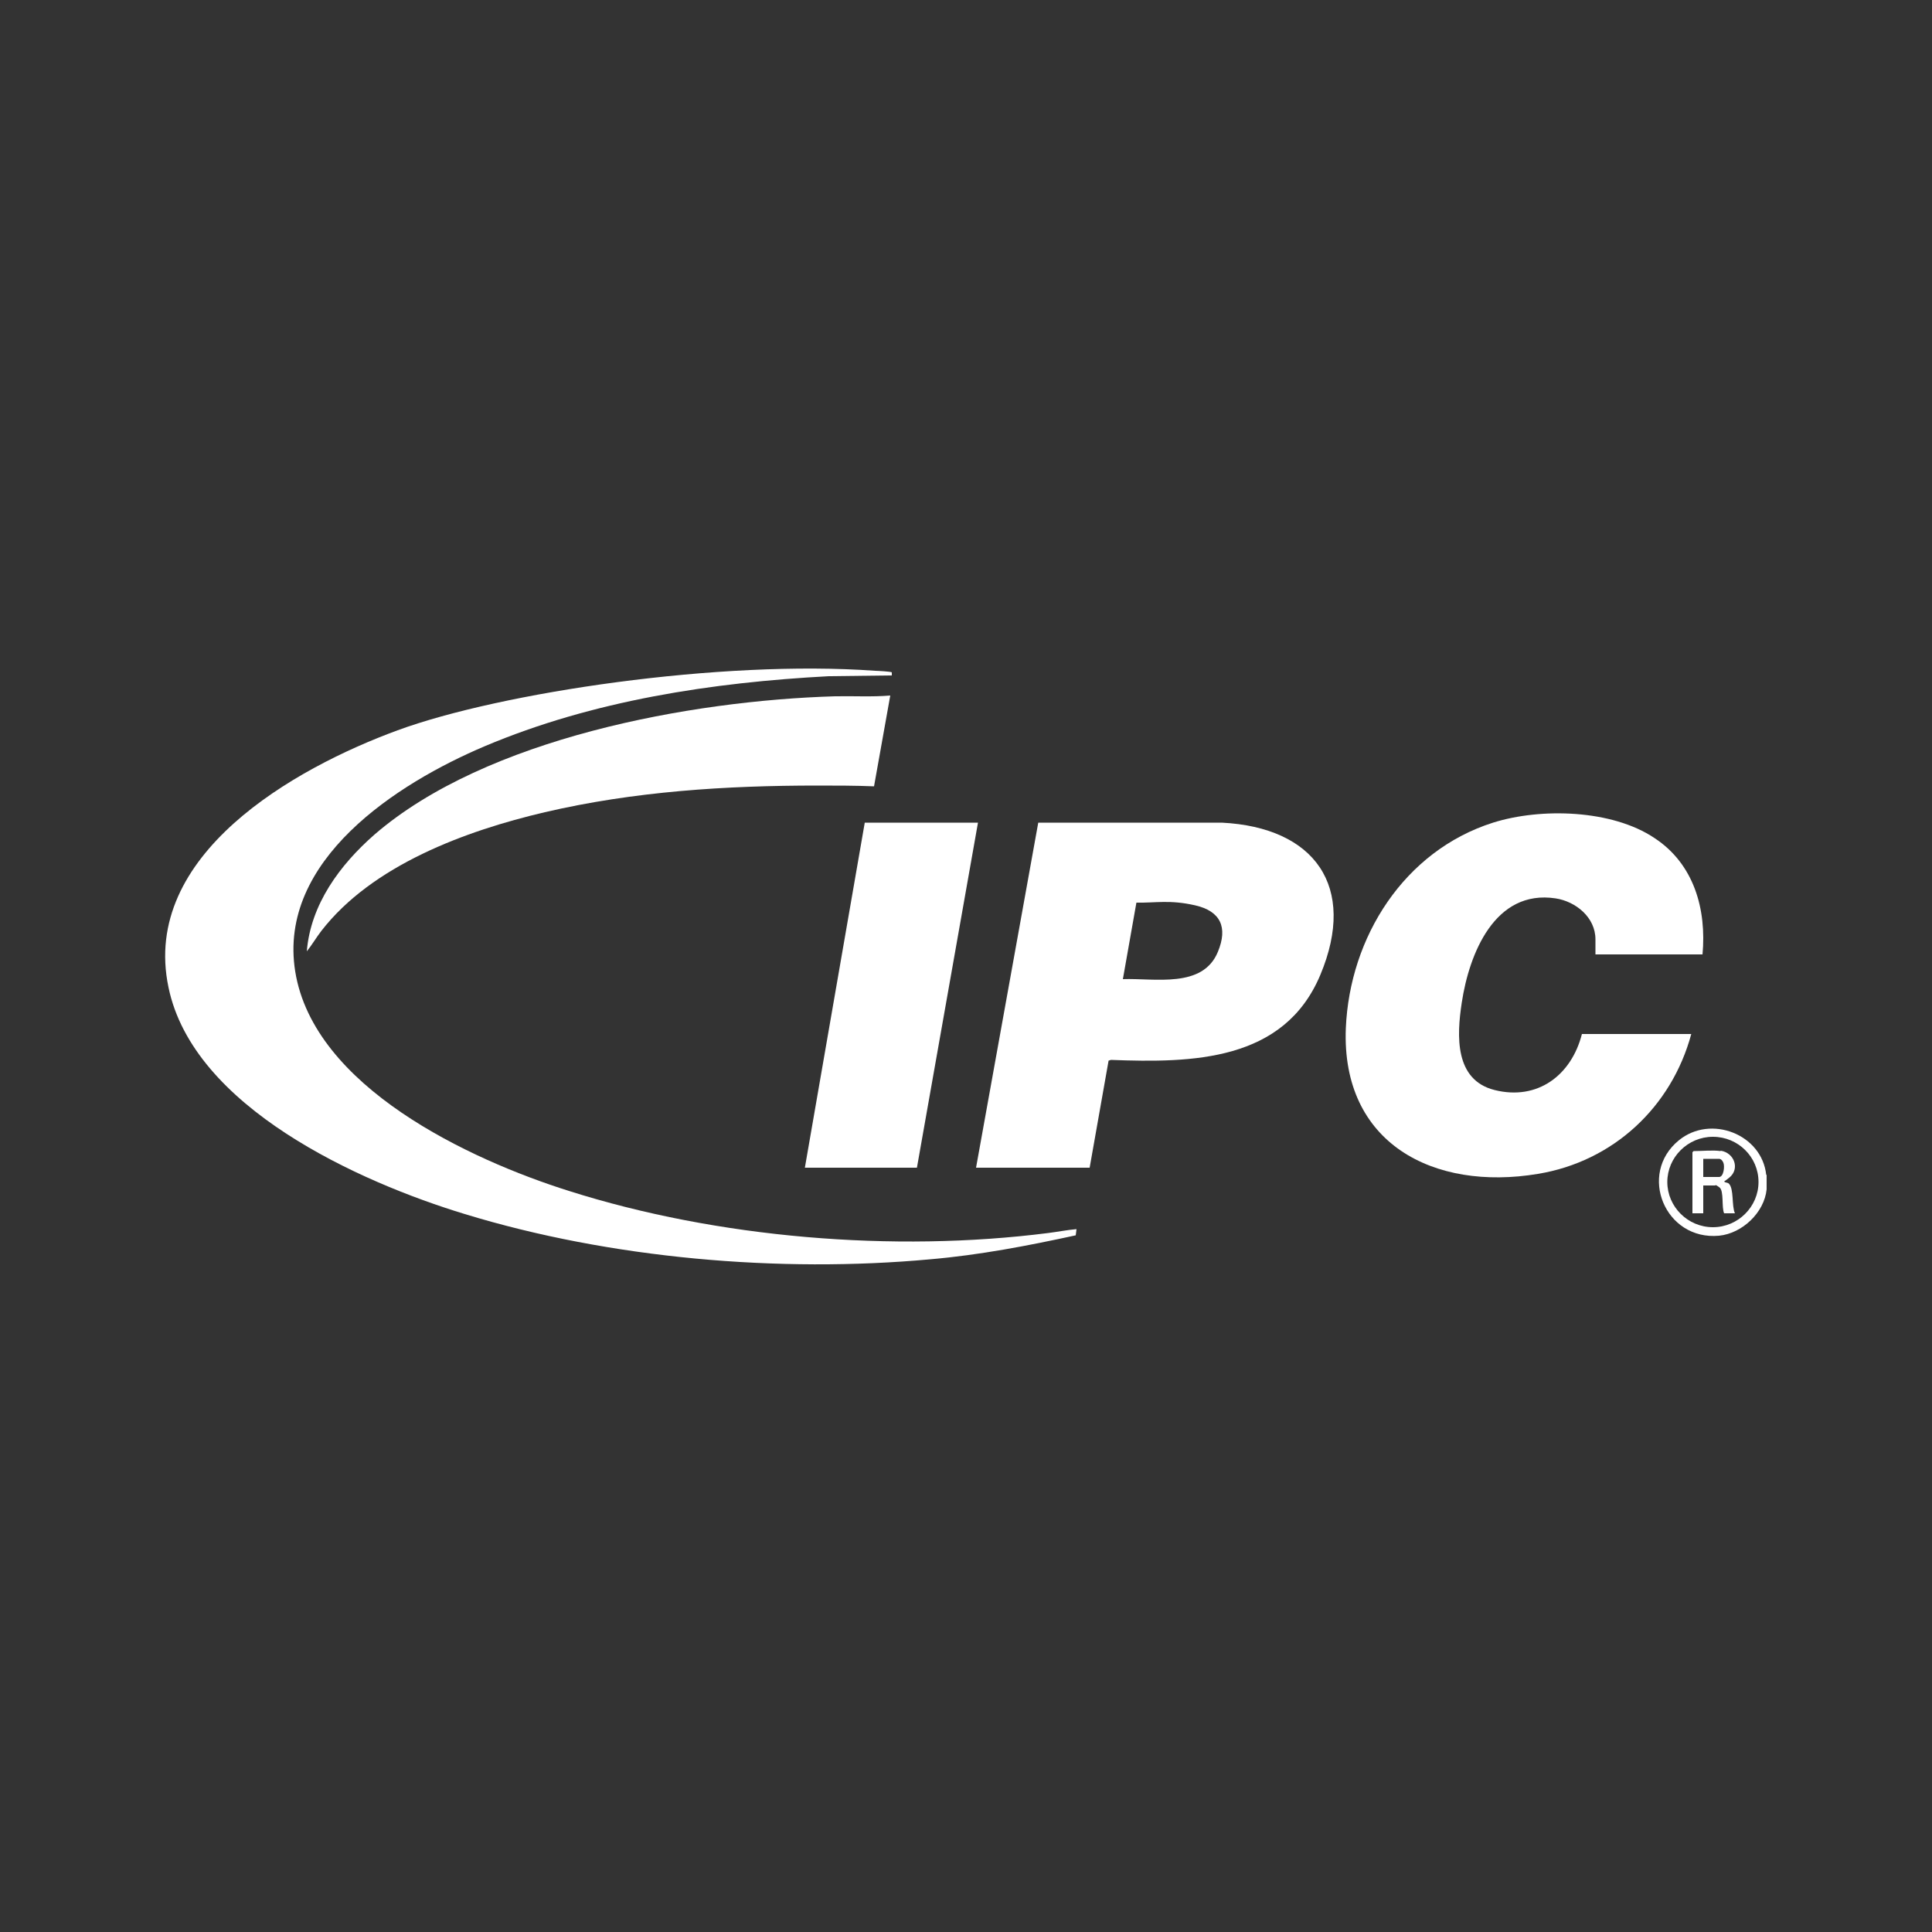
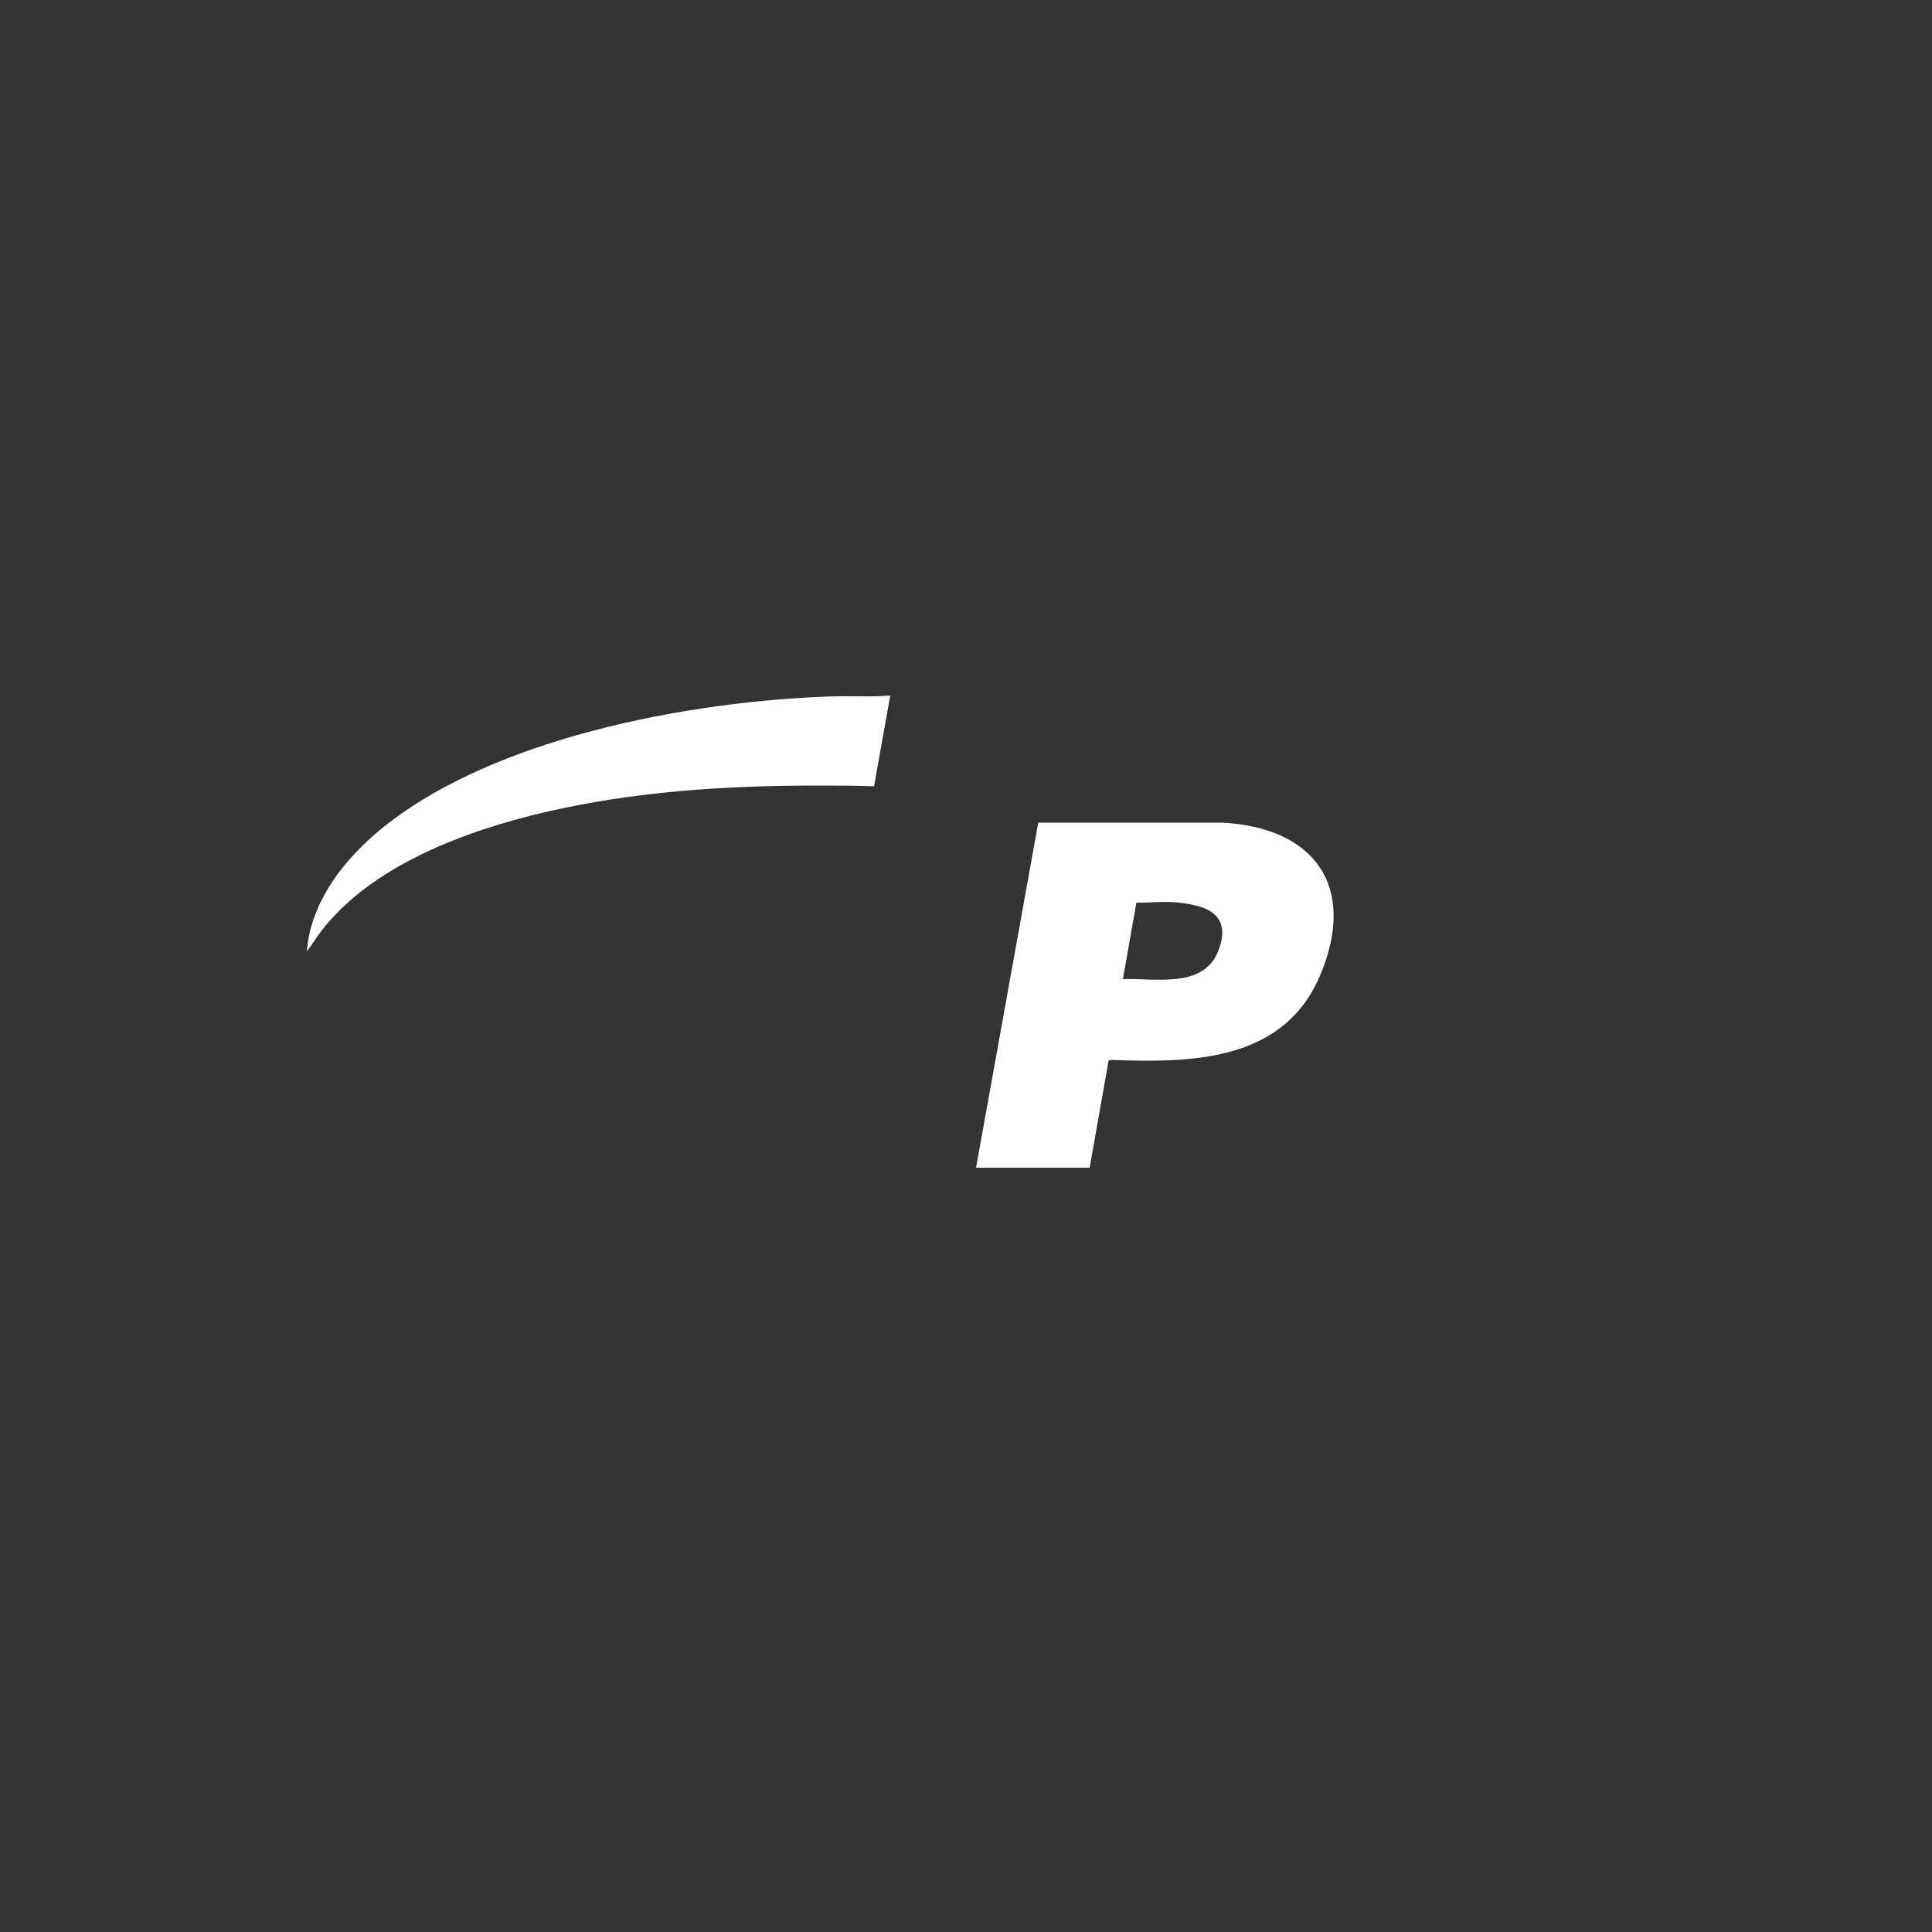
<svg xmlns="http://www.w3.org/2000/svg" id="Layer_1" version="1.1" viewBox="0 0 500 500">
  <rect x="0" y="0" width="500" height="500" fill="#333333" stroke="none" />
  <defs>
    <style>
      .st0 {
        fill: #fff;
      }
    </style>
  </defs>
-   <path class="st0" d="M457.2,304c0,.9,0,2.9,0,3.8-.6,6-6.3,11.4-12.3,12-14,1.3-21.1-16-10.4-24.7,8.2-6.7,21.5-1.6,22.6,9ZM455.1,305.9c0-6.5-5.3-11.7-11.8-11.7s-11.8,5.3-11.8,11.7,5.3,11.7,11.8,11.7,11.8-5.3,11.8-11.7Z" />
-   <path class="st0" d="M230.8,174c0,0,0,.6,0,.8l-16.3.2c-30.2,1.6-61.1,6.3-89,18.1-22.7,9.6-53.7,29.5-49.1,58.3,4.8,29.9,45.1,48.7,70.8,56.8,38.4,12.2,84.1,16,124.1,10.9,2.4-.3,4.9-.8,7.3-1l-.2,1.6c-12.4,2.7-24.9,5.1-37.6,6.2-39.1,3.6-82.9-.2-120.5-11.7-27.3-8.3-70.3-27.6-76.7-58.7-7.2-34.3,32.6-56.7,59.3-66.5s83.6-18.3,123.6-15.4c.6,0,4.1.2,4.3.4Z" />
  <path class="st0" d="M230.4,180l-4.2,23.5c-4.9-.2-9.8-.2-14.7-.2-23.6,0-47.4,1.5-70.5,6.9-20.5,4.8-44.7,13.7-57.9,30.8-1.3,1.7-2.4,3.6-3.7,5.2,1-12.2,8.6-22.4,17.5-30.2,28.9-25,81.9-34.7,119.2-35.8,4.8-.1,9.5.2,14.3-.2Z" />
-   <path class="st0" d="M440.6,247h-27.7v-3.9c0-5.7-5.1-9.8-10.3-10.6-15.8-2.4-22.4,14.4-24.3,27-1.3,8.5-1.9,20,8.5,22.6,11.2,2.8,19.9-3.9,22.6-14.5h28.3c-5.1,18.9-20.2,33-39.7,36.2-27,4.5-50.9-7.9-49.7-37.7,1-23.6,15.1-45.9,38.1-53.2,12.4-3.9,30.8-3.4,41.8,4,10.2,6.7,13.5,18.4,12.4,30.2Z" />
  <path class="st0" d="M281.9,302.2h-29.3l16.1-89.3h47.5c24,1.2,35.1,16.5,25.5,39.4-9.4,22.4-33.1,22.8-54.2,22l-.6.2-4.9,27.7ZM294.1,233.6l-3.5,19.8c8.2-.3,20.7,2.5,24.6-7.1,2.6-6.3.7-10.5-5.9-12s-10.2-.6-15.2-.7Z" />
-   <polygon class="st0" points="253.1 212.9 237.3 302.2 208.3 302.2 223.8 212.9 253.1 212.9" />
-   <path class="st0" d="M445.3,297.8c3.5.5,5.1,4.7,2.2,7s-1.4.5-1.3.9.9.3,1.2.6c1.4,1.3.7,5.8,1.6,7.7h-2.8c-.7-1.5,0-5.8-1.2-6.7s-1-.5-1.1-.5h-3.1v7.2h-2.8v-15.8s.3-.3.3-.3c2.1,0,5.1-.3,7,0ZM440.8,304.6h4.1c1.2,0,1.5-2.8,1.1-3.7s-.9-1-1.1-1h-4.1v4.8Z" />
</svg>